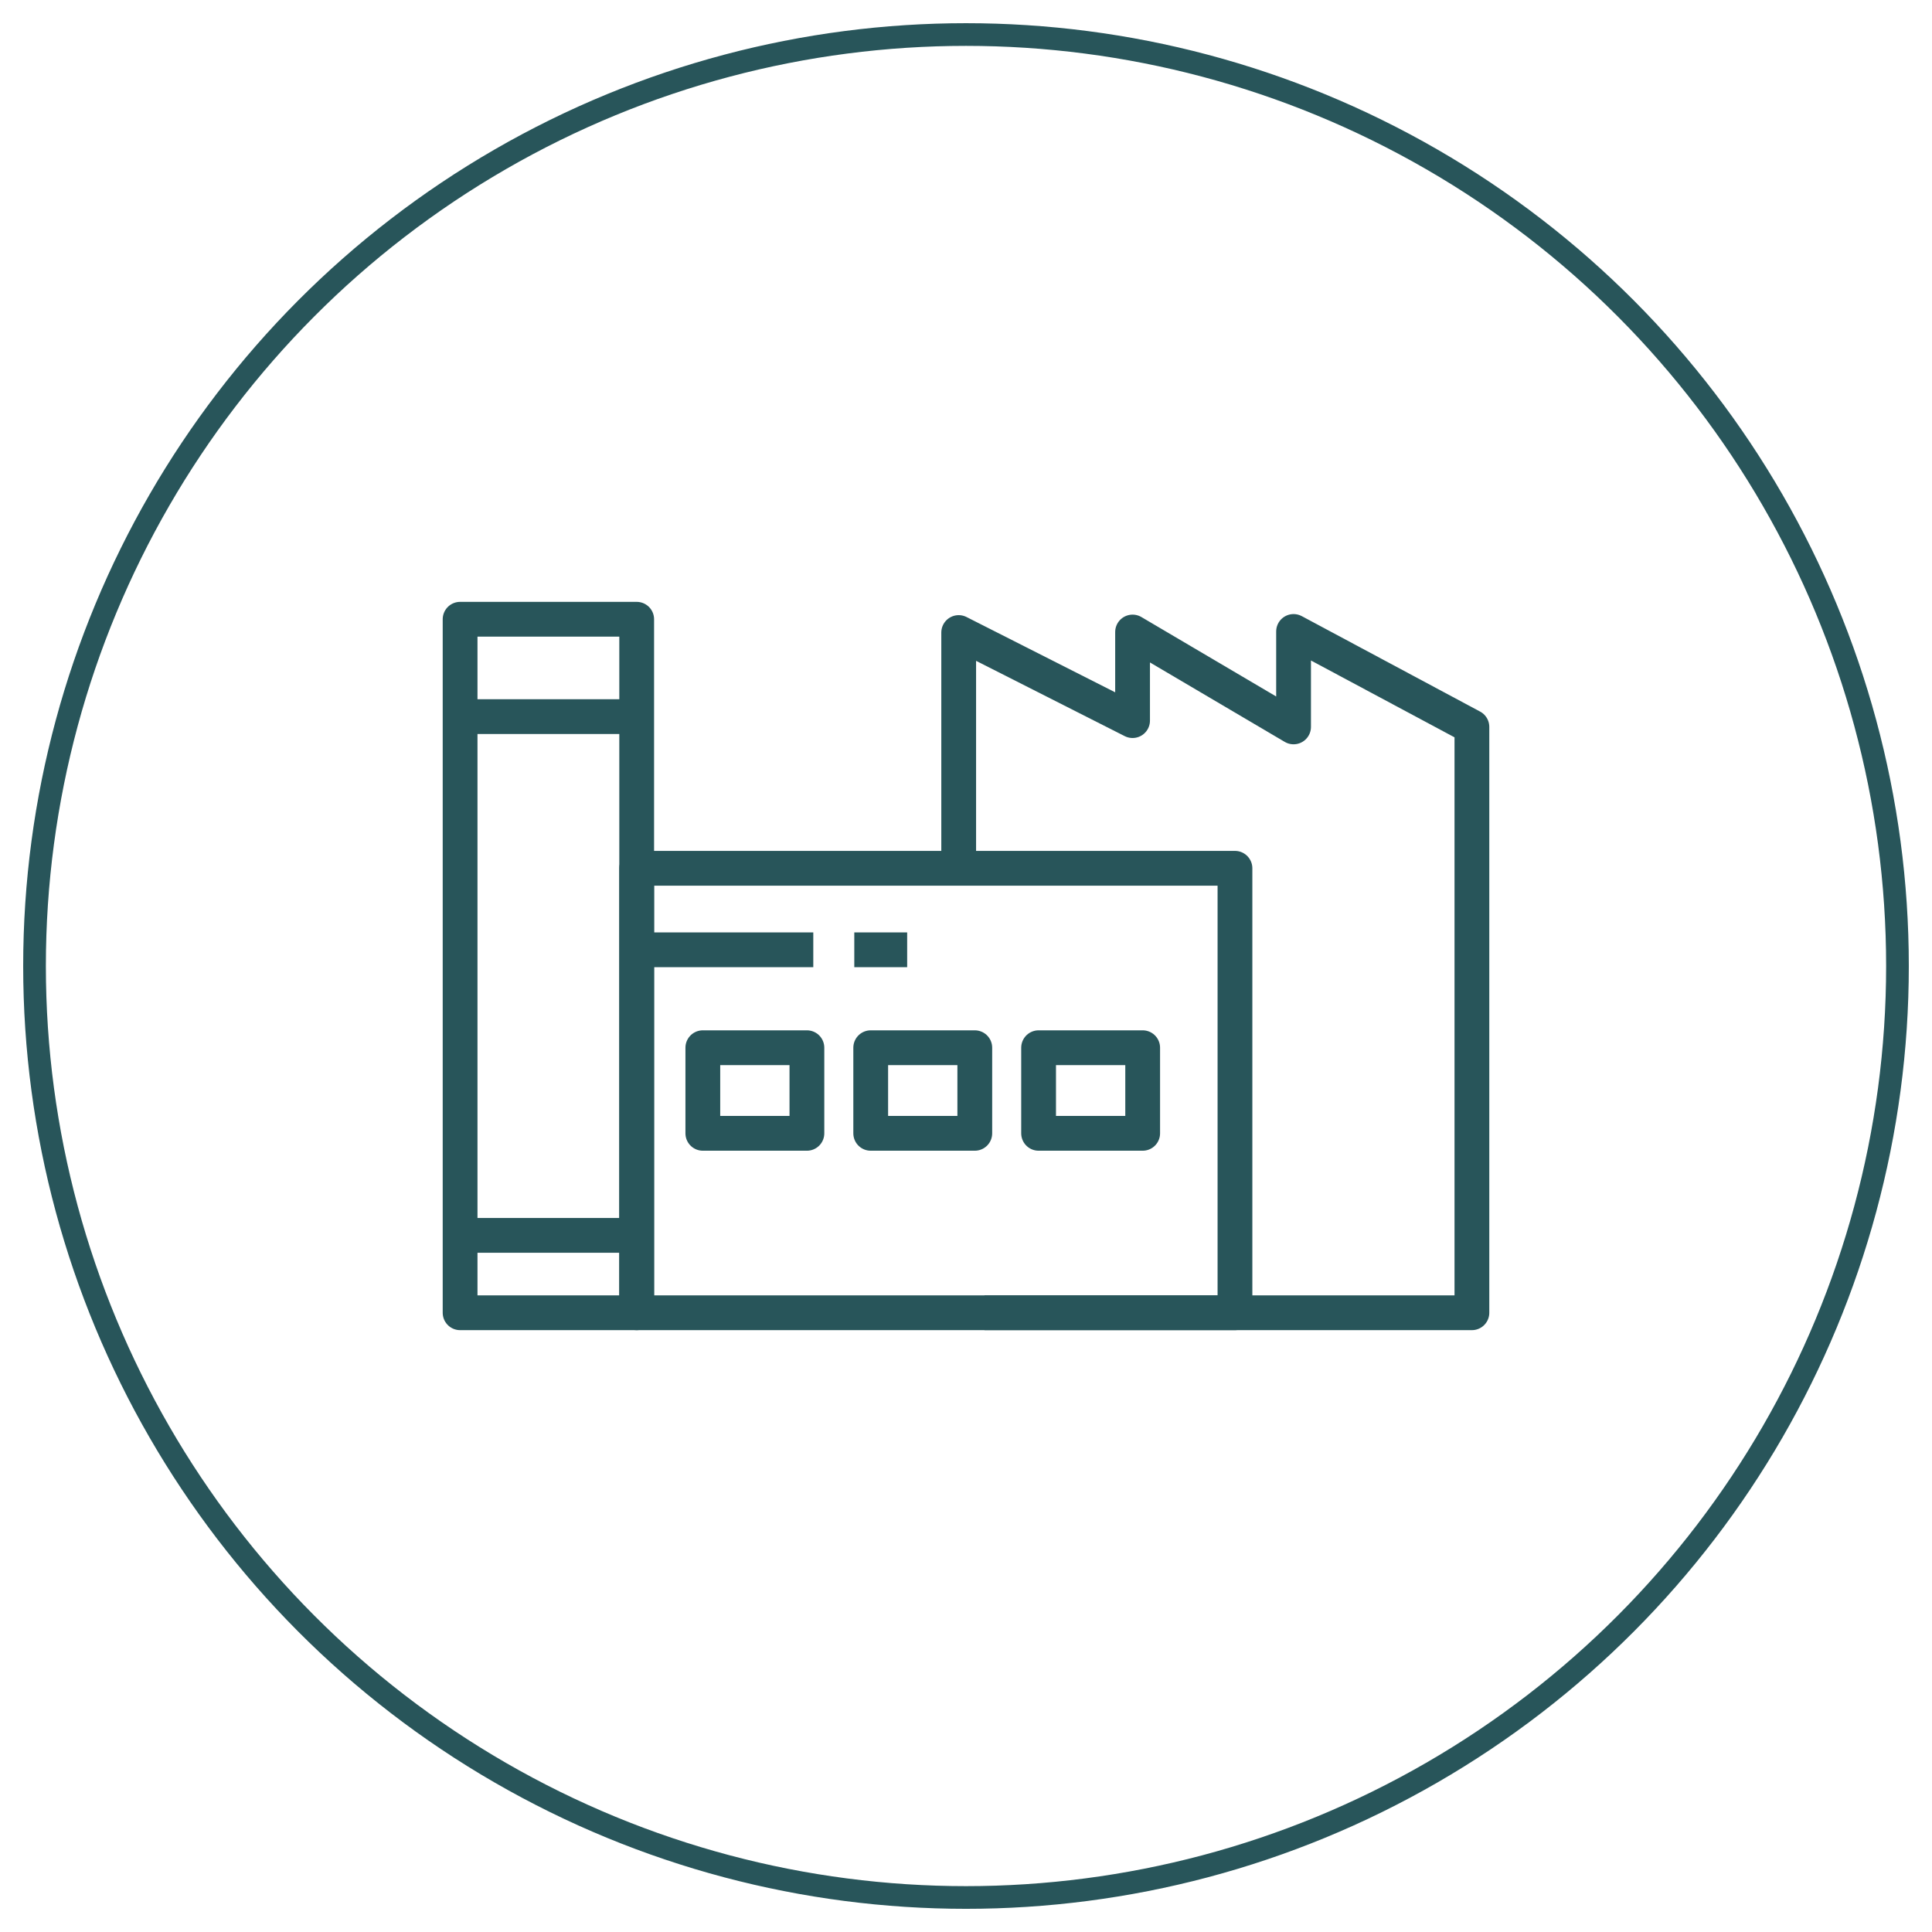
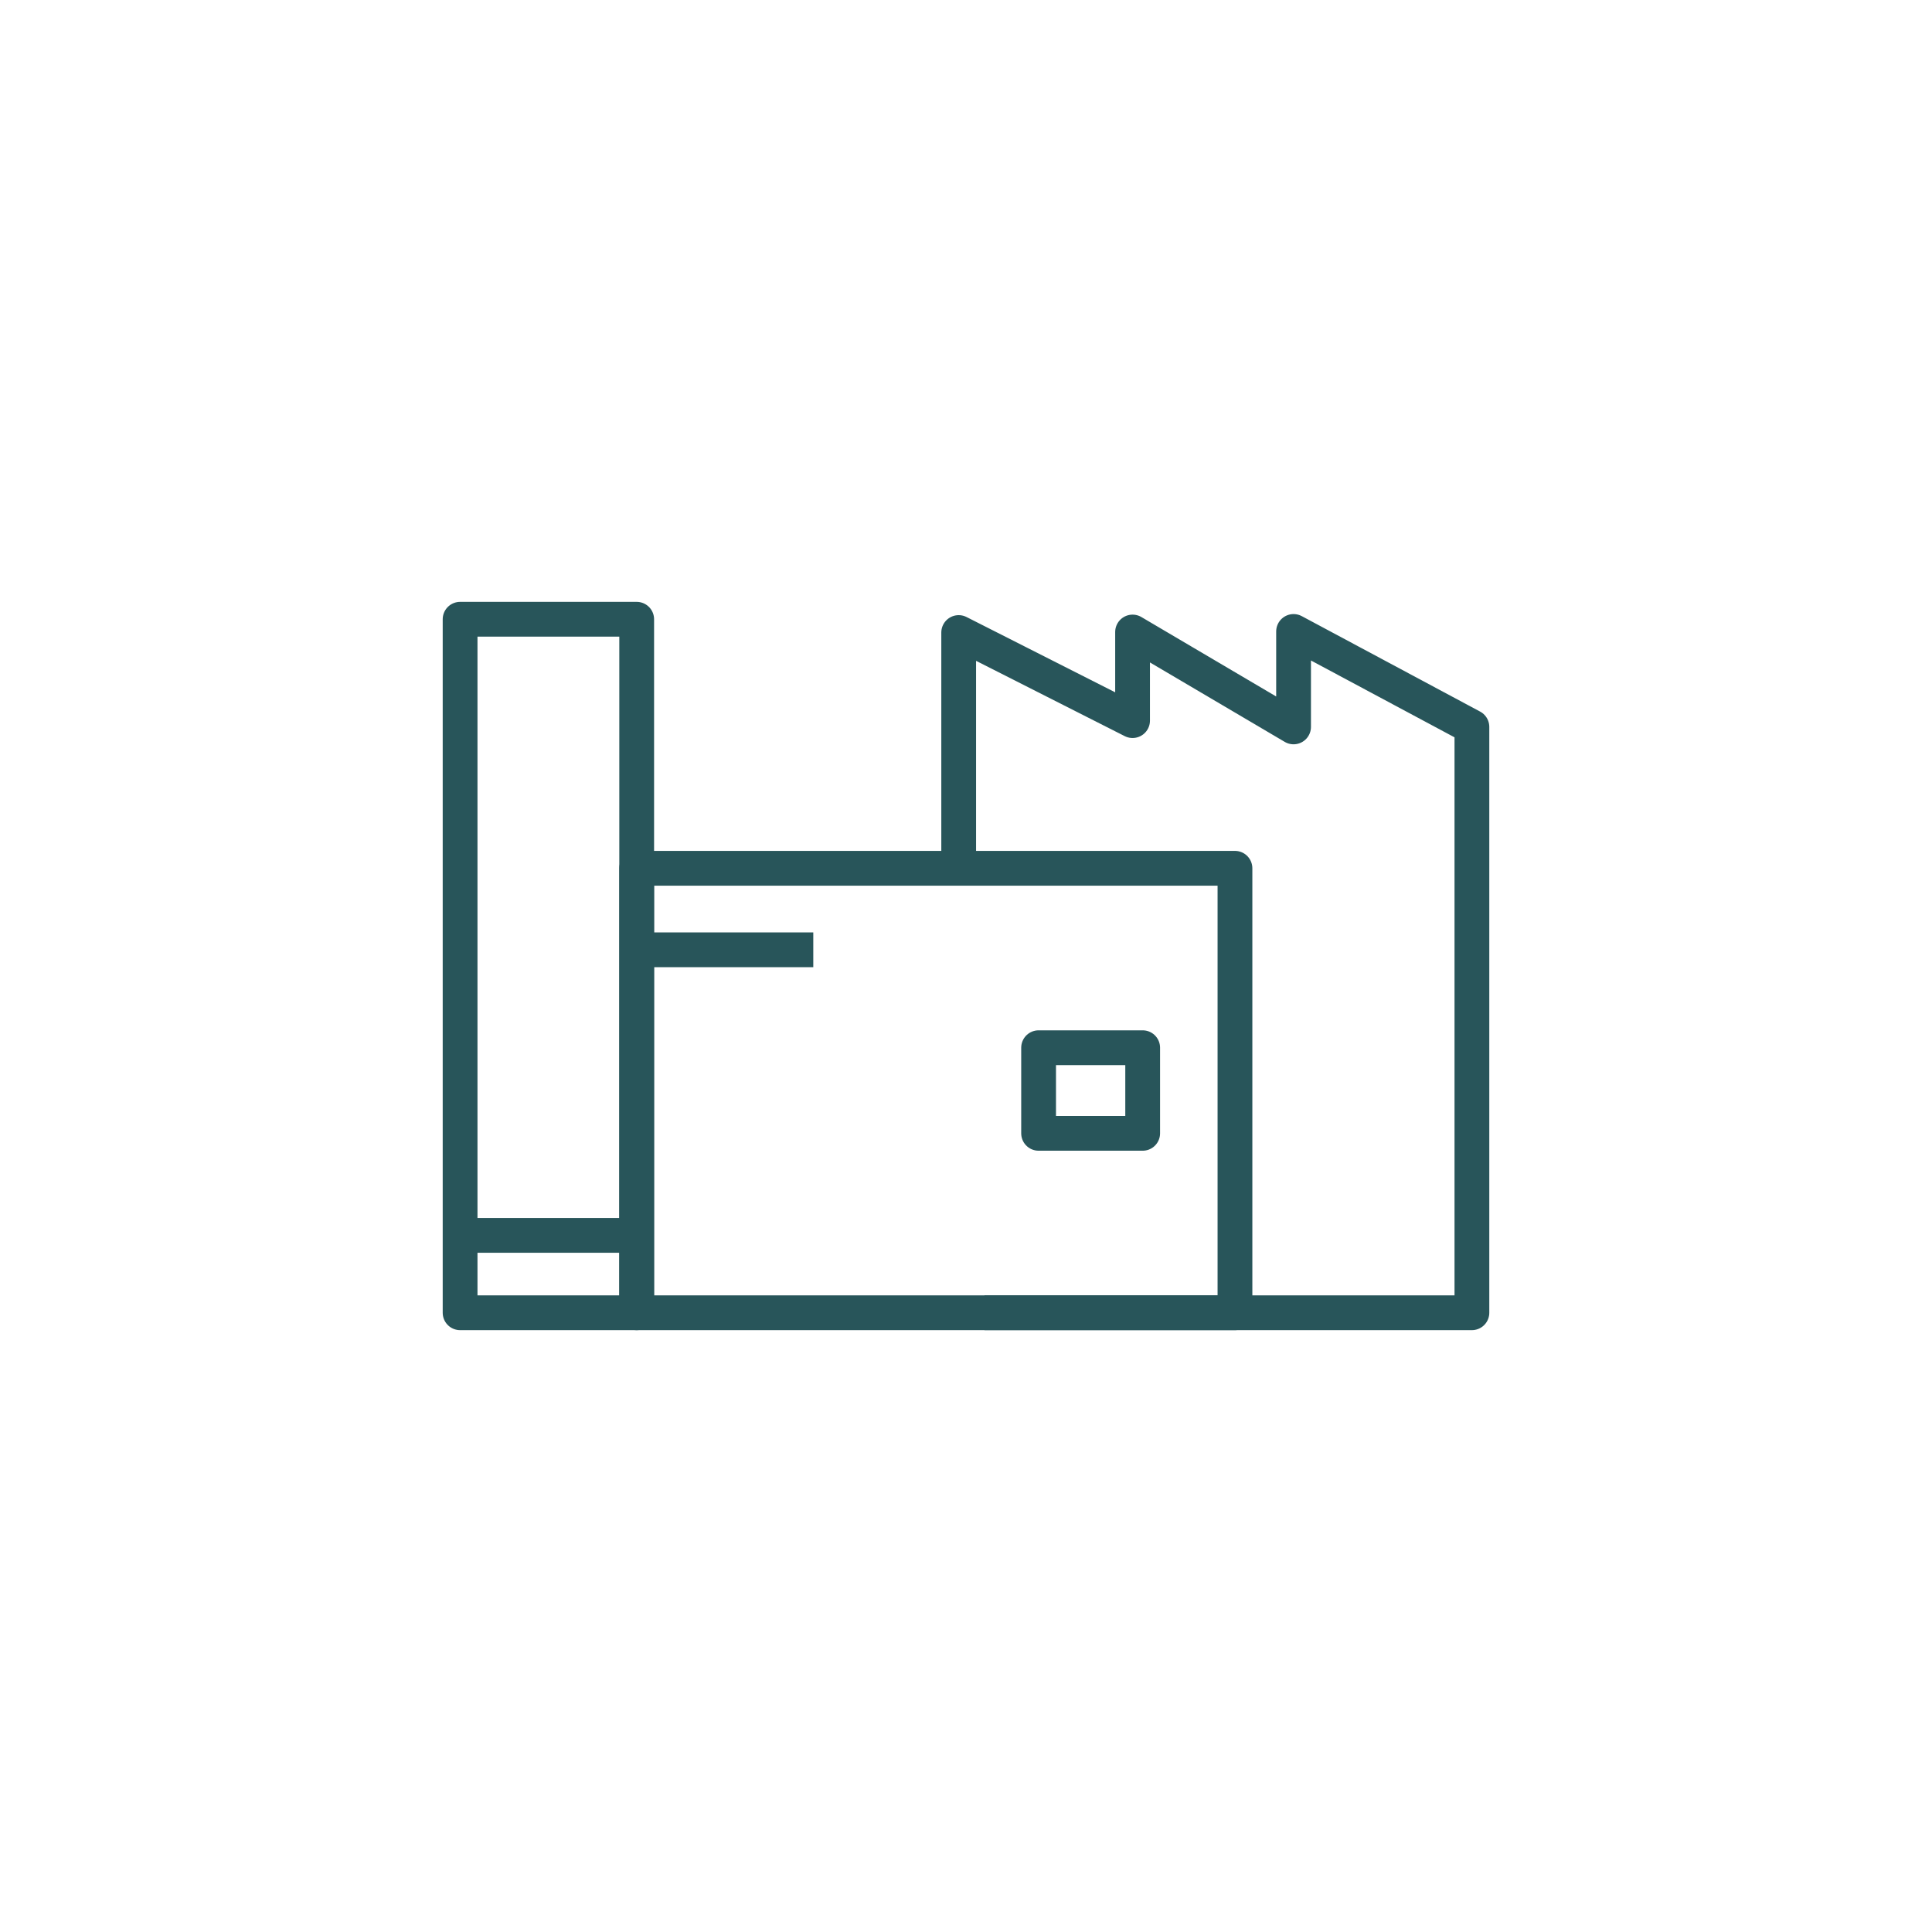
<svg xmlns="http://www.w3.org/2000/svg" xmlns:xlink="http://www.w3.org/1999/xlink" version="1.1" id="Layer_1" x="0px" y="0px" viewBox="0 0 3000 3000" style="enable-background:new 0 0 3000 3000;" xml:space="preserve">
  <style type="text/css">
	.st0{clip-path:url(#SVGID_2_);}
	.st1{clip-path:url(#SVGID_4_);}
	.st2{clip-path:url(#SVGID_8_);fill:none;stroke:#28555A;stroke-width:35.226;}
	.st3{clip-path:url(#SVGID_2_);fill:none;stroke:#28555A;stroke-width:54;stroke-linejoin:round;}
</style>
  <g>
    <defs>
      <rect id="SVGID_1_" x="36" y="36.01" width="2928" height="2928" />
    </defs>
    <clipPath id="SVGID_2_">
      <use xlink:href="#SVGID_1_" style="overflow:visible;" />
    </clipPath>
    <g class="st0">
      <defs>
-         <path id="SVGID_3_" d="M53.61,1500.01c0,798.82,647.57,1446.39,1446.39,1446.39s1446.39-647.57,1446.39-1446.39     S2298.82,53.62,1500,53.62S53.61,701.19,53.61,1500.01" />
+         <path id="SVGID_3_" d="M53.61,1500.01c0,798.82,647.57,1446.39,1446.39,1446.39s1446.39-647.57,1446.39-1446.39     S53.61,701.19,53.61,1500.01" />
      </defs>
      <clipPath id="SVGID_4_">
        <use xlink:href="#SVGID_3_" style="overflow:visible;" />
      </clipPath>
      <g class="st1">
        <g>
          <defs>
            <rect id="SVGID_5_" x="-1989.05" y="51.46" width="6978.1" height="2895.25" />
          </defs>
          <clipPath id="SVGID_6_">
            <use xlink:href="#SVGID_5_" style="overflow:visible;" />
          </clipPath>
        </g>
      </g>
    </g>
    <g class="st0">
      <defs>
-         <rect id="SVGID_7_" x="36" y="36.01" width="2928" height="2928" />
-       </defs>
+         </defs>
      <clipPath id="SVGID_8_">
        <use xlink:href="#SVGID_7_" style="overflow:visible;" />
      </clipPath>
      <circle class="st2" cx="1500" cy="1500.01" r="1446.39" />
    </g>
    <rect x="714.43" y="961.57" class="st3" width="274.22" height="1076.87" />
    <rect x="988.64" y="1348.26" class="st3" width="929" height="690.19" />
    <polyline class="st3" points="1488.65,1353.43 1488.65,982.2 1758.65,1118.97 1758.65,981.4 2008.65,1128.74 2008.65,980.53    2285.57,1128.74 2285.57,2038.44 1528.65,2038.44  " />
-     <line class="st3" x1="714.43" y1="1112.76" x2="988.65" y2="1112.76" />
    <line class="st3" x1="988.65" y1="1474.85" x2="1262.87" y2="1474.85" />
-     <line class="st3" x1="1326.54" y1="1474.85" x2="1408.65" y2="1474.85" />
    <line class="st3" x1="714.43" y1="1918.26" x2="988.65" y2="1918.26" />
-     <rect x="1091.35" y="1626.88" class="st3" width="161.61" height="132.94" />
-     <rect x="1352.04" y="1626.88" class="st3" width="161.61" height="132.94" />
    <rect x="1612.73" y="1626.88" class="st3" width="161.61" height="132.94" />
  </g>
</svg>